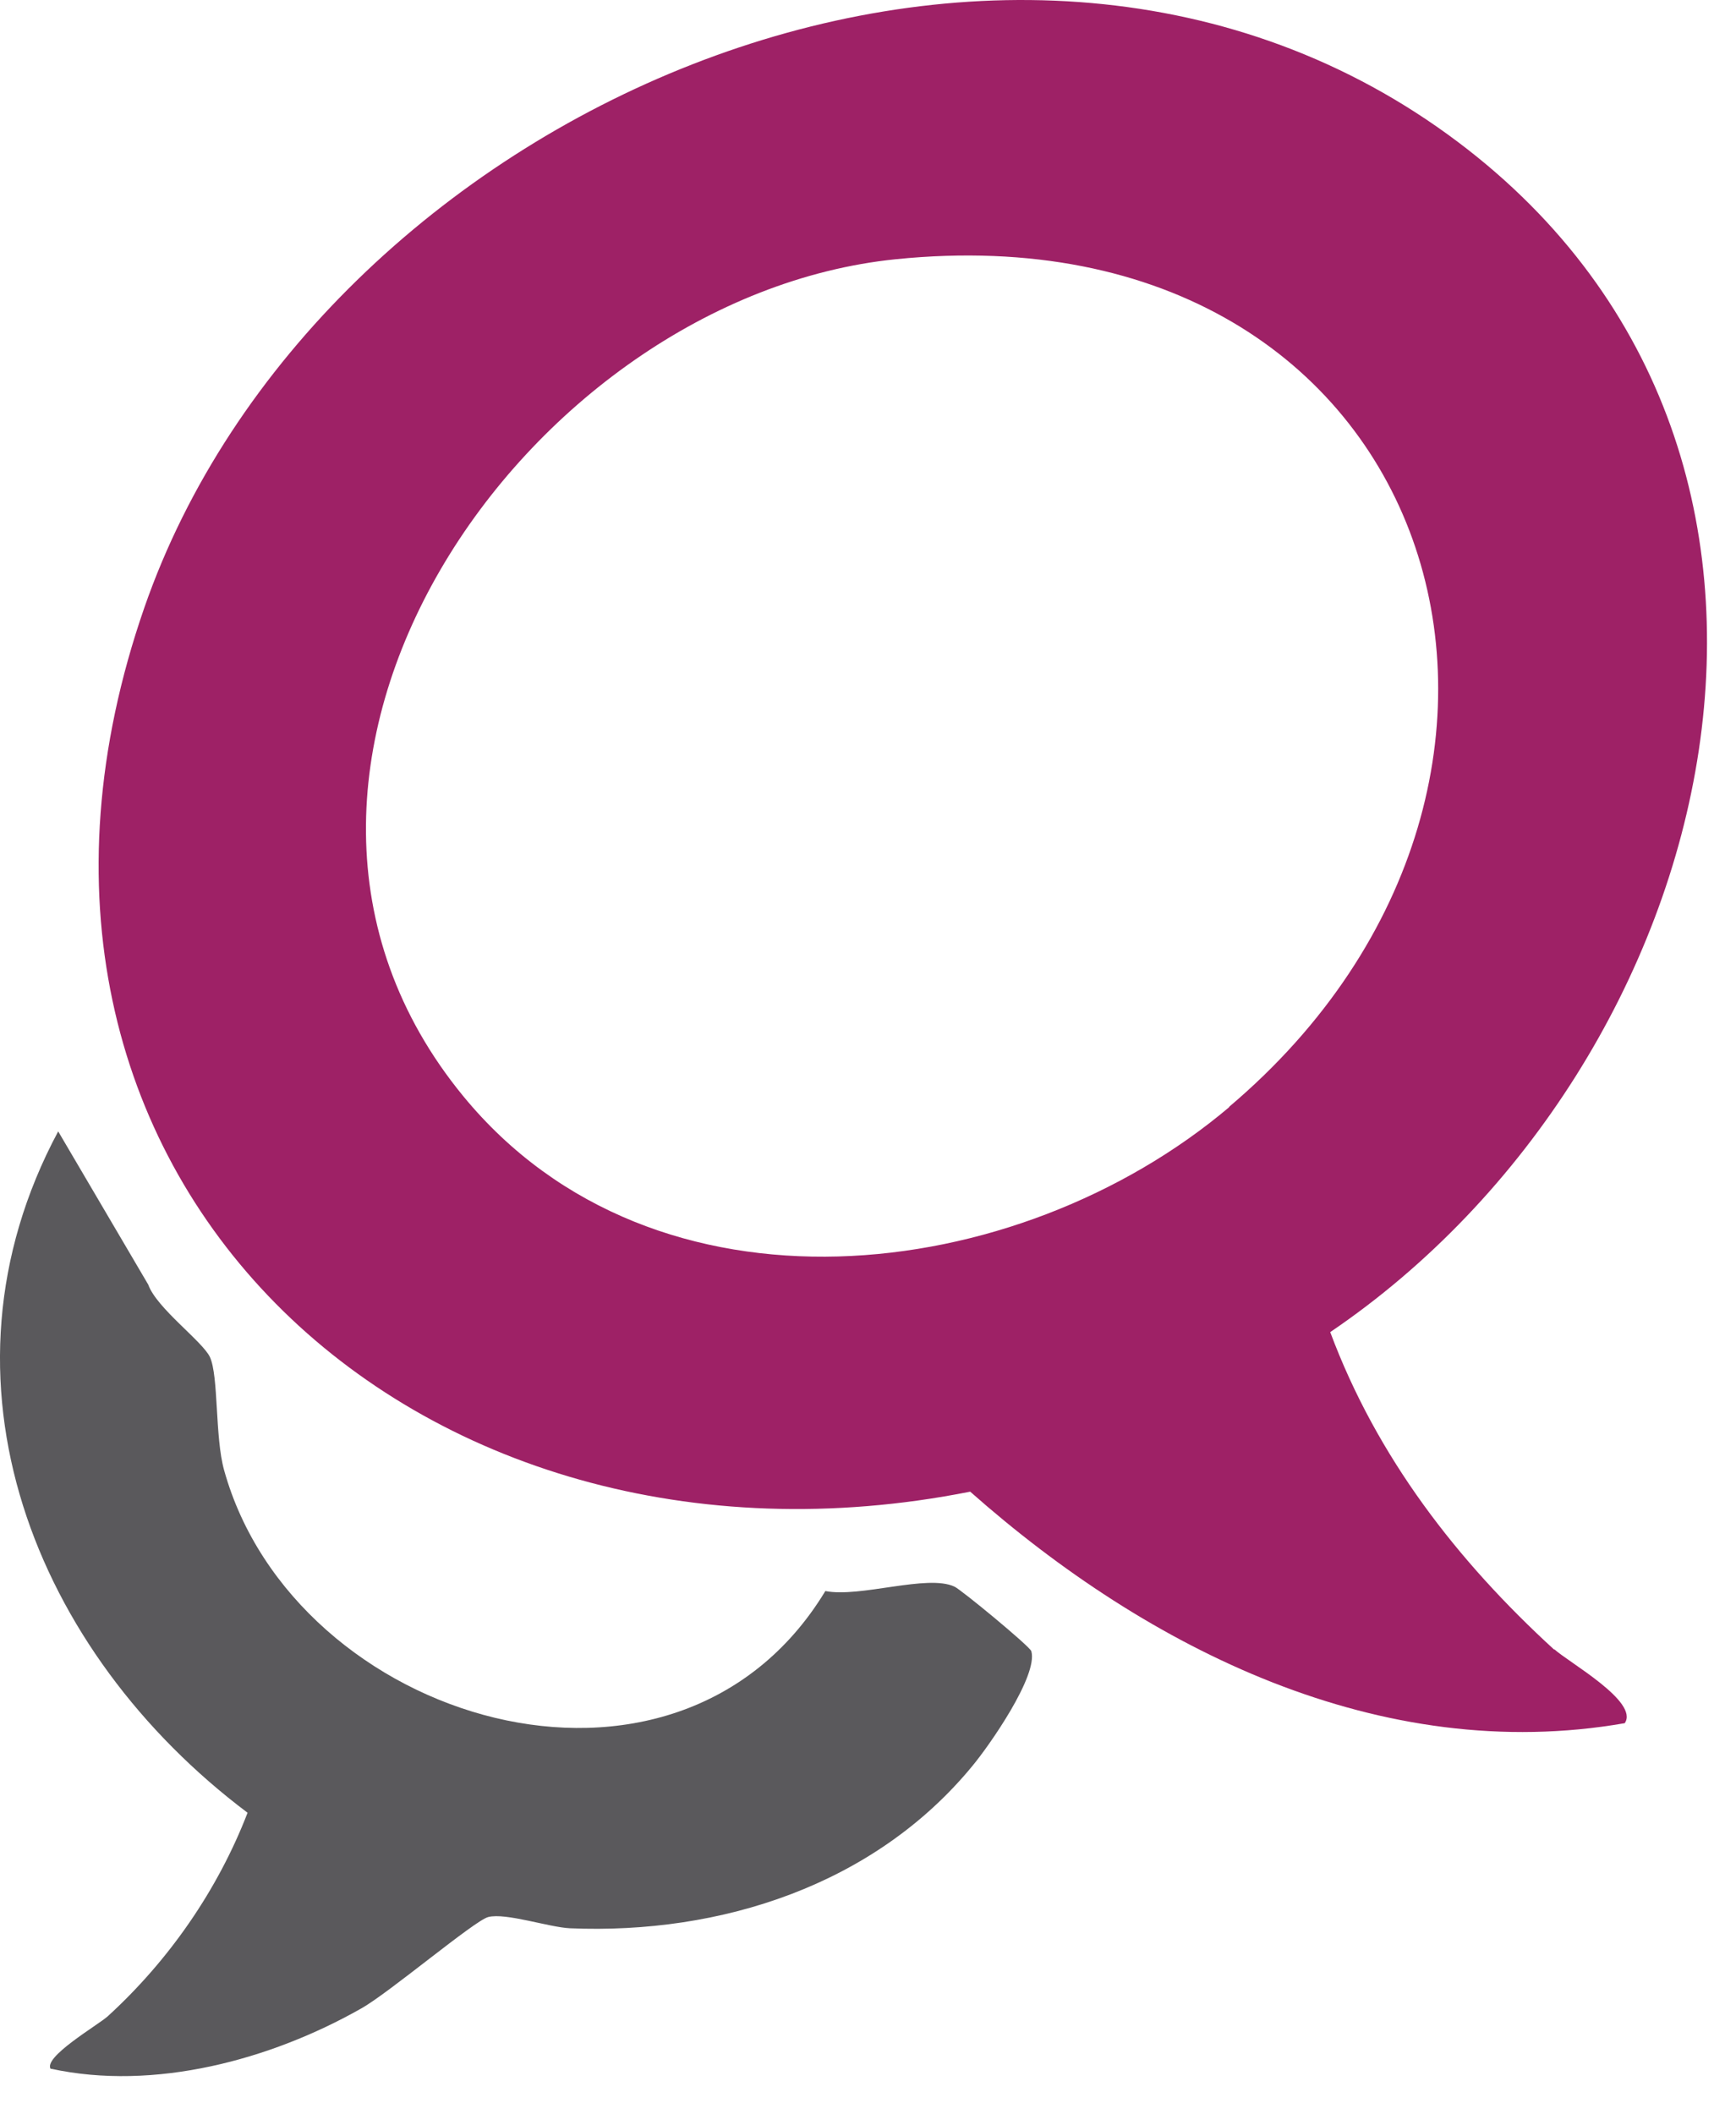
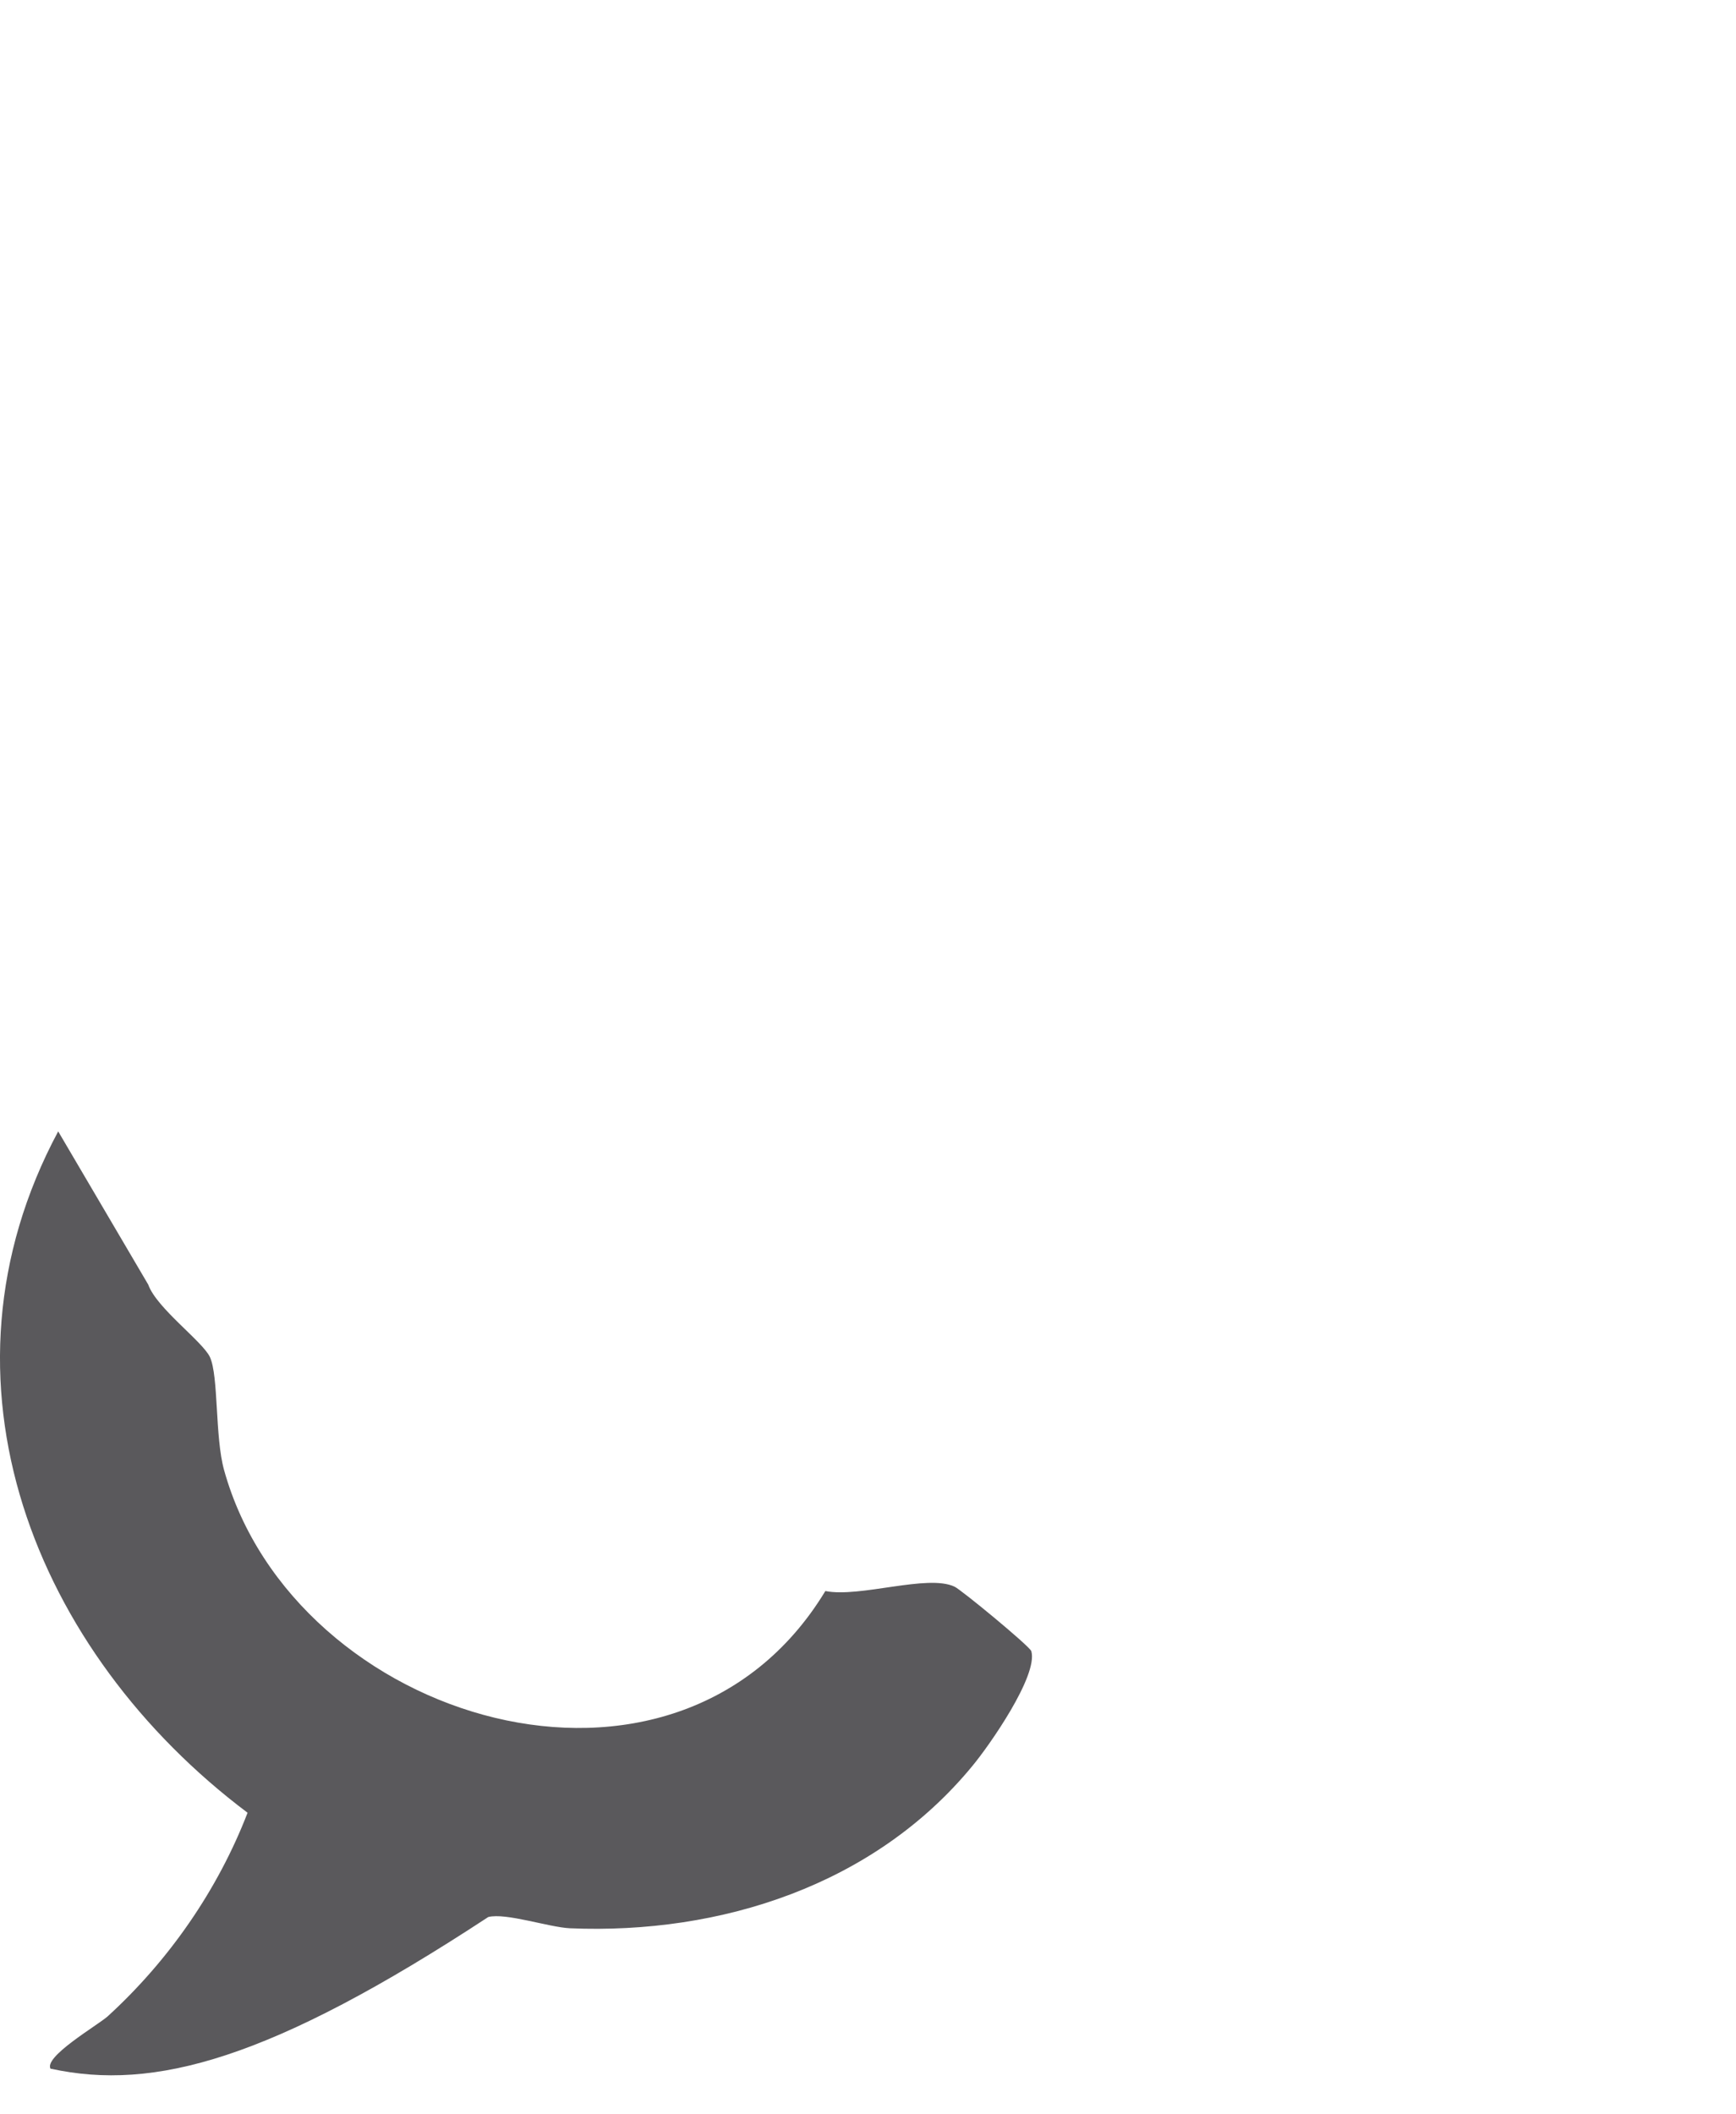
<svg xmlns="http://www.w3.org/2000/svg" fill="none" height="100%" overflow="visible" preserveAspectRatio="none" style="display: block;" viewBox="0 0 23 28" width="100%">
  <g id="Vector">
-     <path d="M0.674 27.403C0.558 27.247 1.296 26.819 1.426 26.703C2.236 25.964 2.885 25.03 3.28 24.006C0.46 21.887 -0.998 18.283 0.771 14.983L1.964 17.012C2.074 17.323 2.684 17.764 2.781 17.971C2.898 18.224 2.846 19.028 2.969 19.469C3.896 22.807 8.952 24.343 10.935 21.07C11.395 21.161 12.29 20.843 12.646 21.012C12.724 21.044 13.645 21.802 13.664 21.867C13.755 22.191 13.107 23.118 12.88 23.39C11.583 24.965 9.548 25.62 7.551 25.536C7.273 25.523 6.702 25.328 6.469 25.387C6.288 25.432 5.147 26.398 4.784 26.599C3.585 27.279 2.042 27.694 0.674 27.396V27.403Z" fill="#5A595C" />
-     <path d="M20.593 21.848C19.303 20.668 18.24 19.294 17.624 17.641C22.855 14.095 24.897 5.922 19.18 1.78C13.249 -2.518 4.181 1.514 1.912 8.048C-0.693 15.554 5.51 21.212 12.854 19.754C15.213 21.841 18.292 23.384 21.526 22.82C21.721 22.535 20.774 22.01 20.593 21.841V21.848ZM16.289 14.659C13.469 17.044 8.673 17.602 6.138 14.517C2.593 10.2 6.968 3.932 11.868 3.433C19.083 2.7 21.436 10.303 16.283 14.659H16.289Z" fill="#9E2166" />
+     <path d="M0.674 27.403C0.558 27.247 1.296 26.819 1.426 26.703C2.236 25.964 2.885 25.03 3.28 24.006C0.46 21.887 -0.998 18.283 0.771 14.983L1.964 17.012C2.074 17.323 2.684 17.764 2.781 17.971C2.898 18.224 2.846 19.028 2.969 19.469C3.896 22.807 8.952 24.343 10.935 21.07C11.395 21.161 12.29 20.843 12.646 21.012C12.724 21.044 13.645 21.802 13.664 21.867C13.755 22.191 13.107 23.118 12.88 23.39C11.583 24.965 9.548 25.62 7.551 25.536C7.273 25.523 6.702 25.328 6.469 25.387C3.585 27.279 2.042 27.694 0.674 27.396V27.403Z" fill="#5A595C" />
  </g>
</svg>